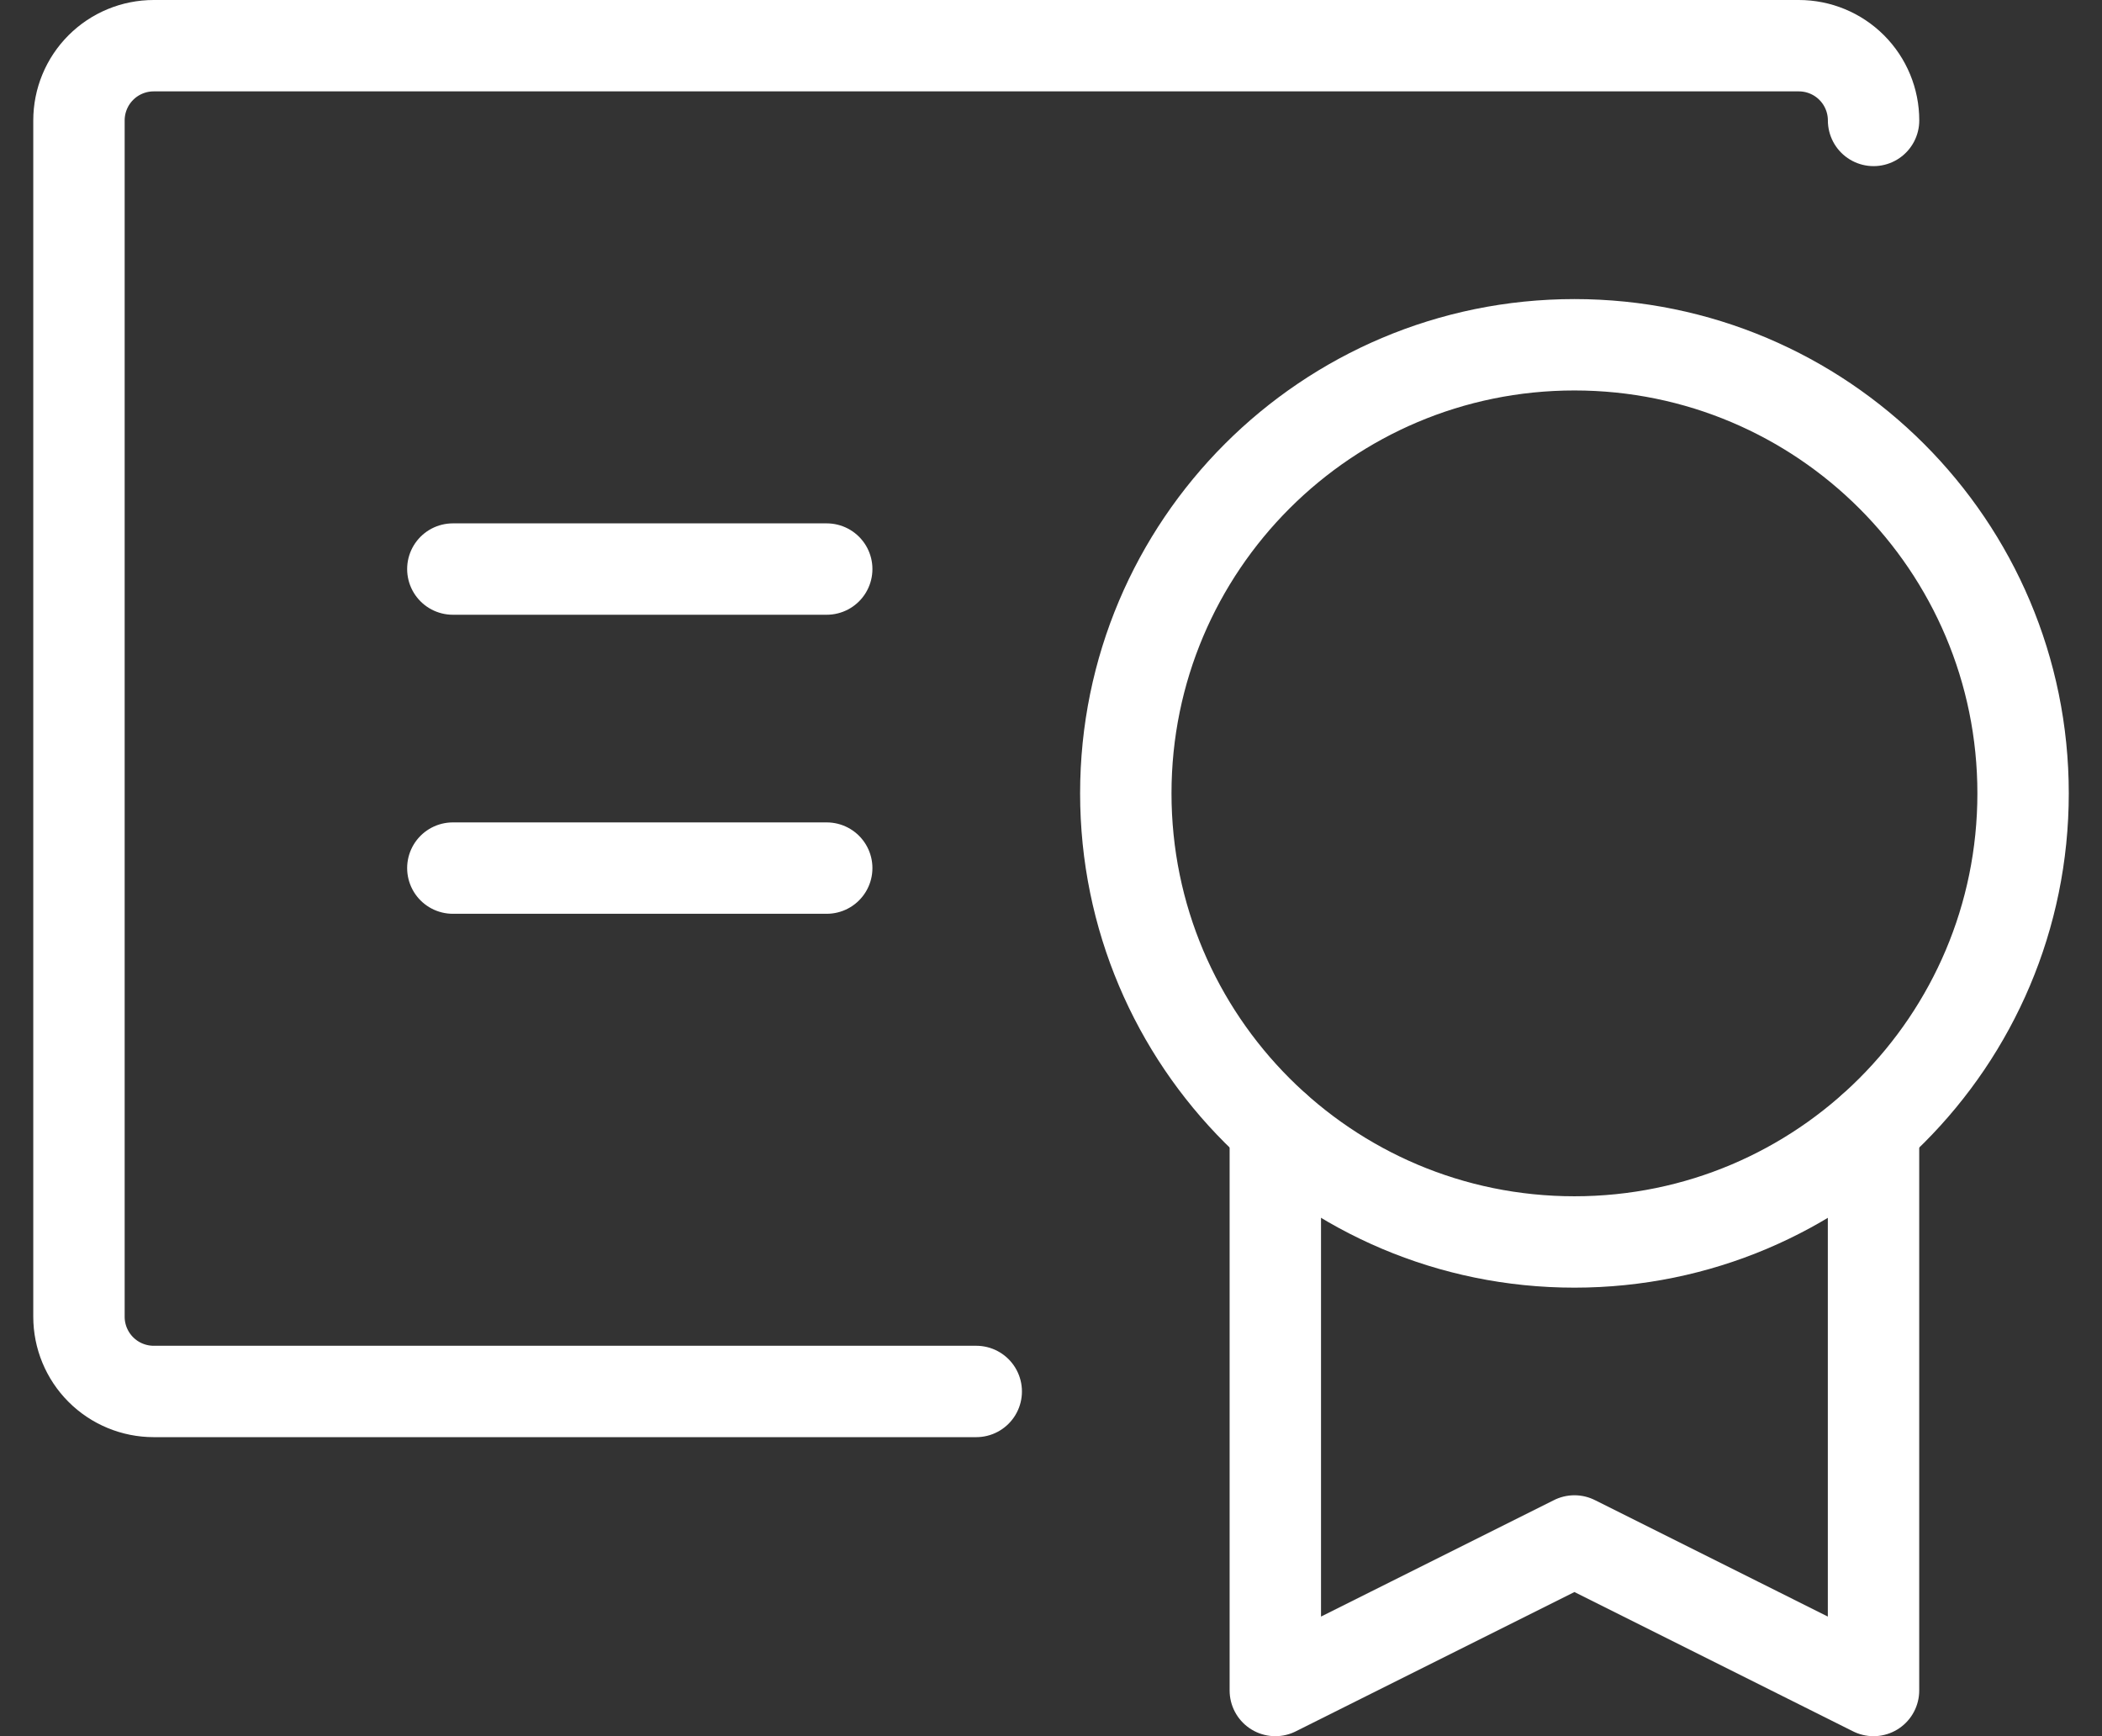
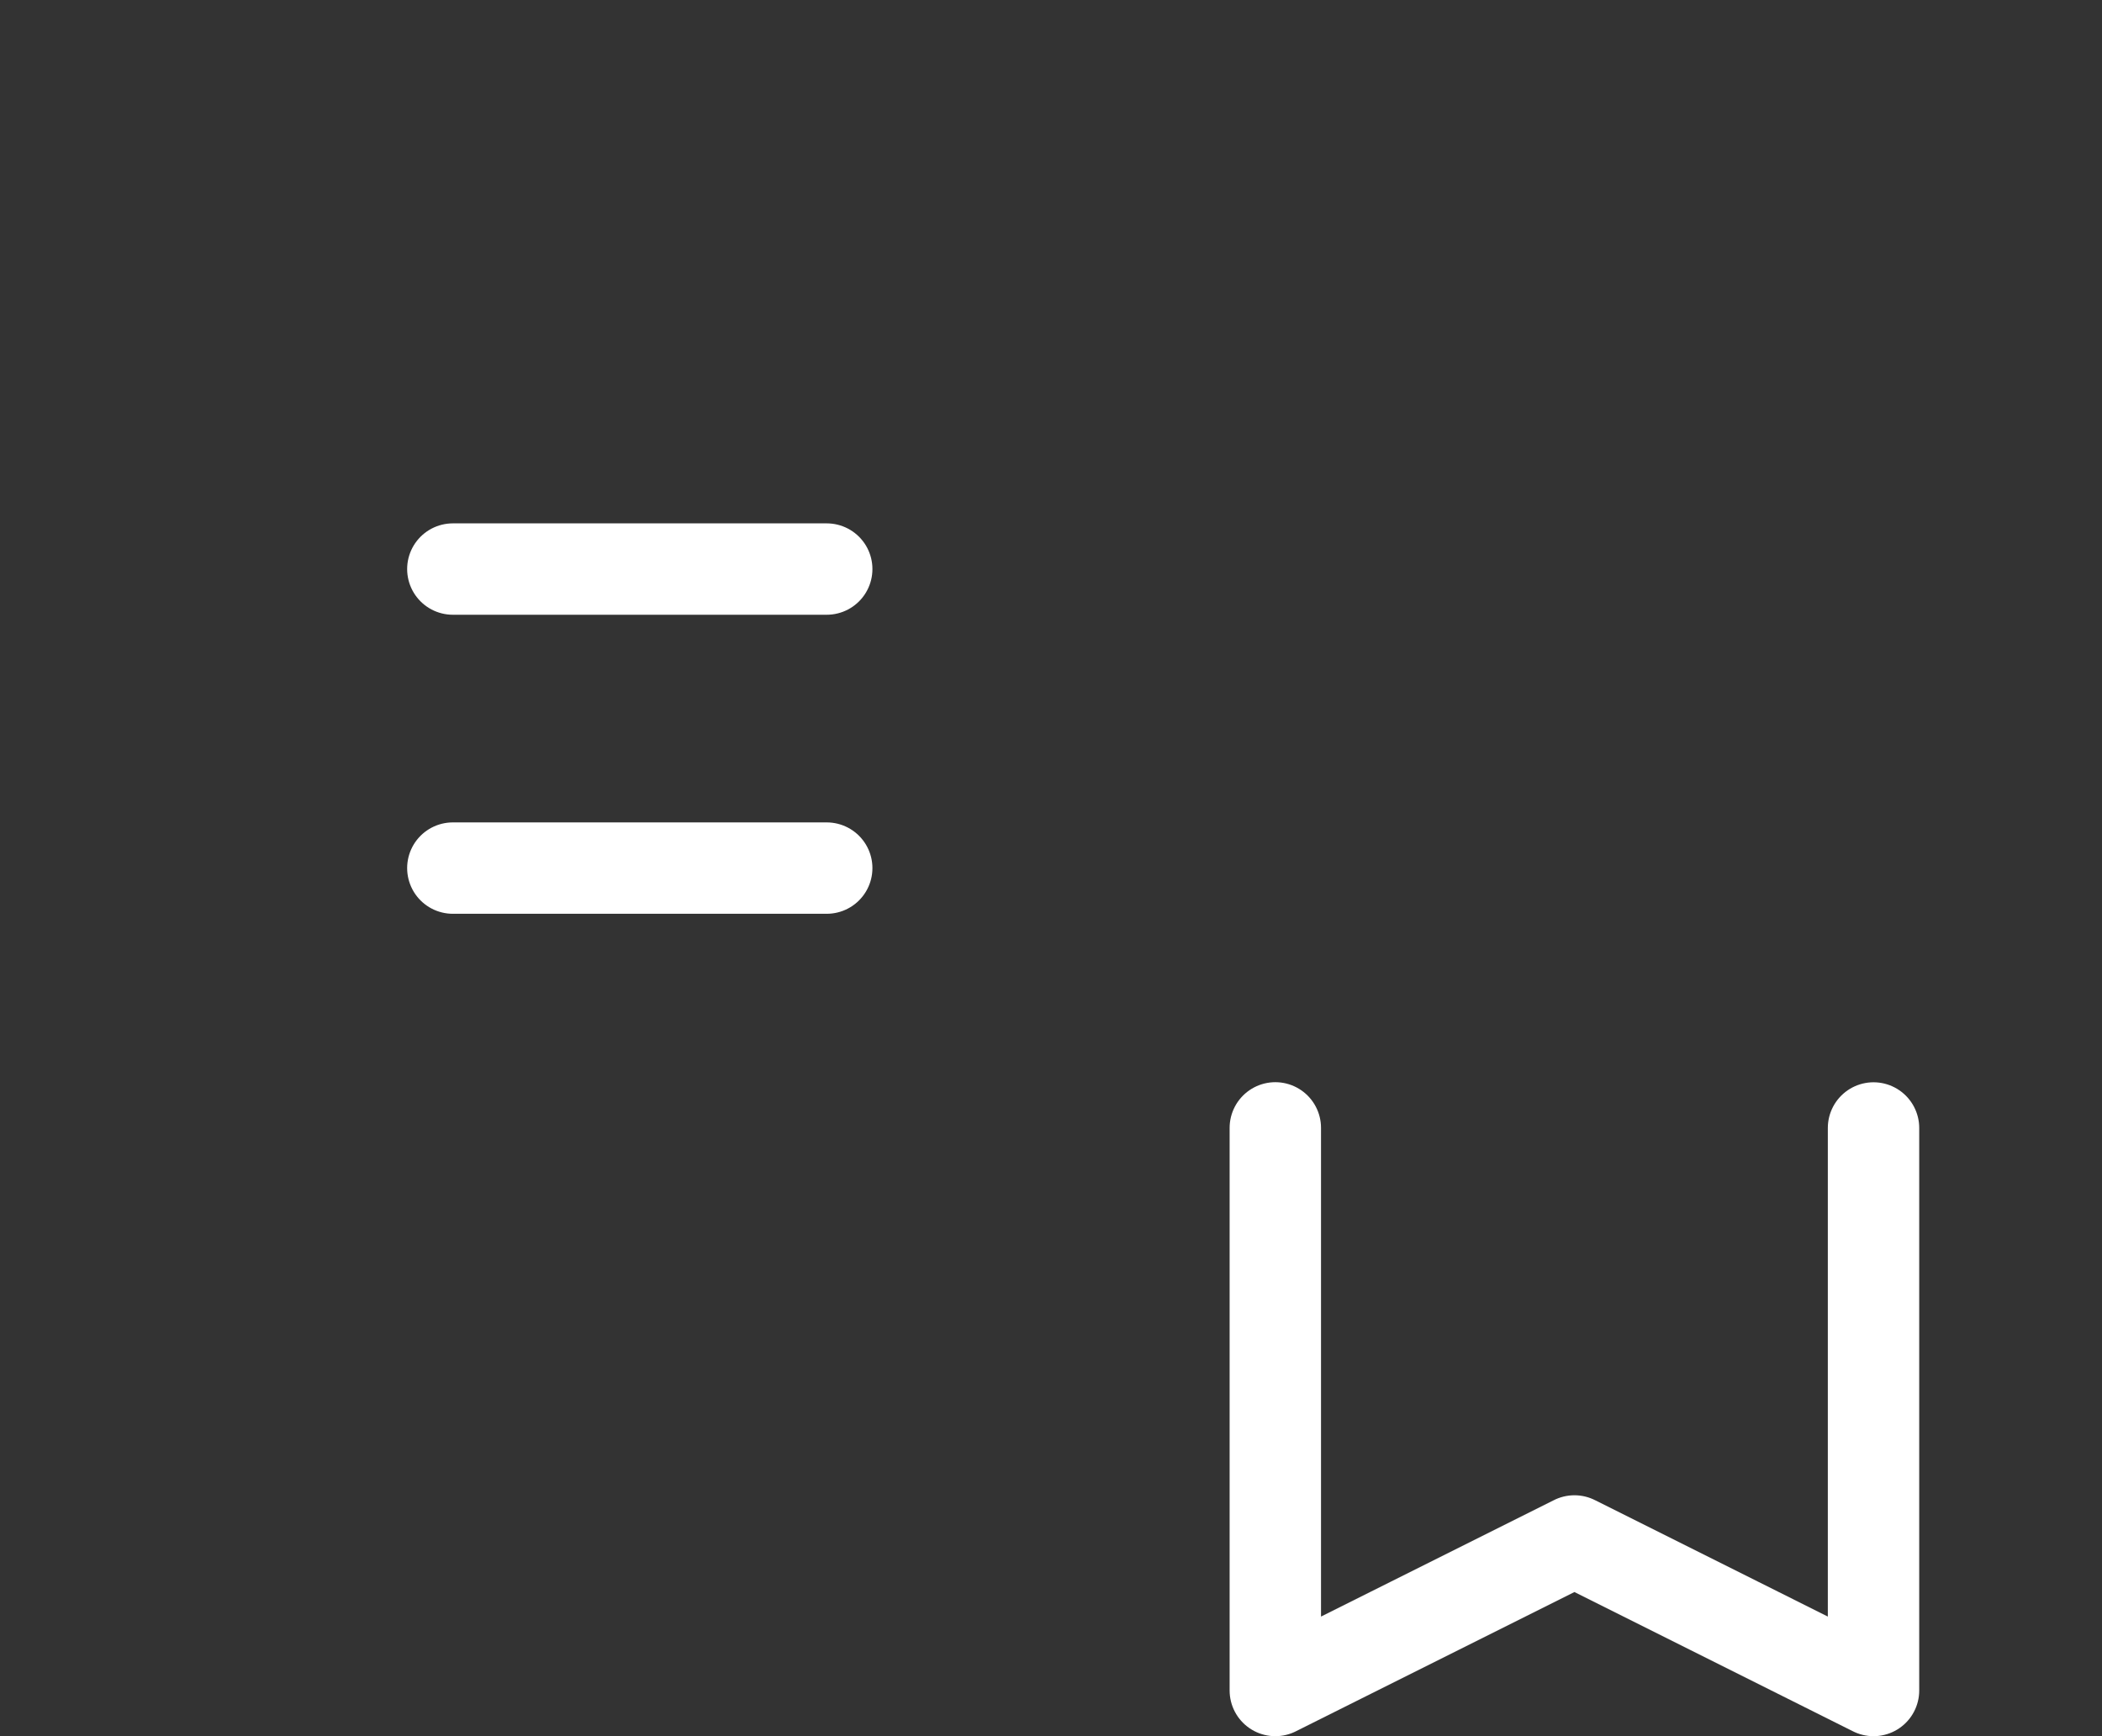
<svg xmlns="http://www.w3.org/2000/svg" width="46" height="38" viewBox="0 0 46 38" fill="none">
  <rect x="0" y="0" width="46" height="38" fill="#333333" stroke="none" />
  <g id="Group 3375854">
-     <path id="Vector" d="M34.455 27.183C39.878 27.183 44.273 22.787 44.273 17.364C44.273 11.942 39.878 7.546 34.455 7.546C29.033 7.546 24.637 11.942 24.637 17.364C24.637 22.787 29.033 27.183 34.455 27.183Z" stroke="white" stroke-width="2" stroke-linecap="round" stroke-linejoin="round" />
    <path id="Vector_2" d="M41 24.688V37L34.455 33.727L27.909 37V24.686" stroke="white" stroke-width="2" stroke-linecap="round" stroke-linejoin="round" />
-     <path id="Vector_3" d="M21.364 30.455H3.364C2.93 30.455 2.514 30.283 2.207 29.976C1.9 29.669 1.728 29.253 1.728 28.819V2.636C1.728 2.202 1.9 1.786 2.207 1.479C2.514 1.172 2.93 1 3.364 1H39.365C39.799 1 40.215 1.172 40.522 1.479C40.829 1.786 41.001 2.202 41.001 2.636" stroke="white" stroke-width="2" stroke-linecap="round" stroke-linejoin="round" />
    <path id="Vector_4" d="M9.91 19H18.092" stroke="white" stroke-width="2" stroke-linecap="round" stroke-linejoin="round" />
    <path id="Vector_5" d="M9.91 12.455H18.092" stroke="white" stroke-width="2" stroke-linecap="round" stroke-linejoin="round" />
  </g>
</svg>